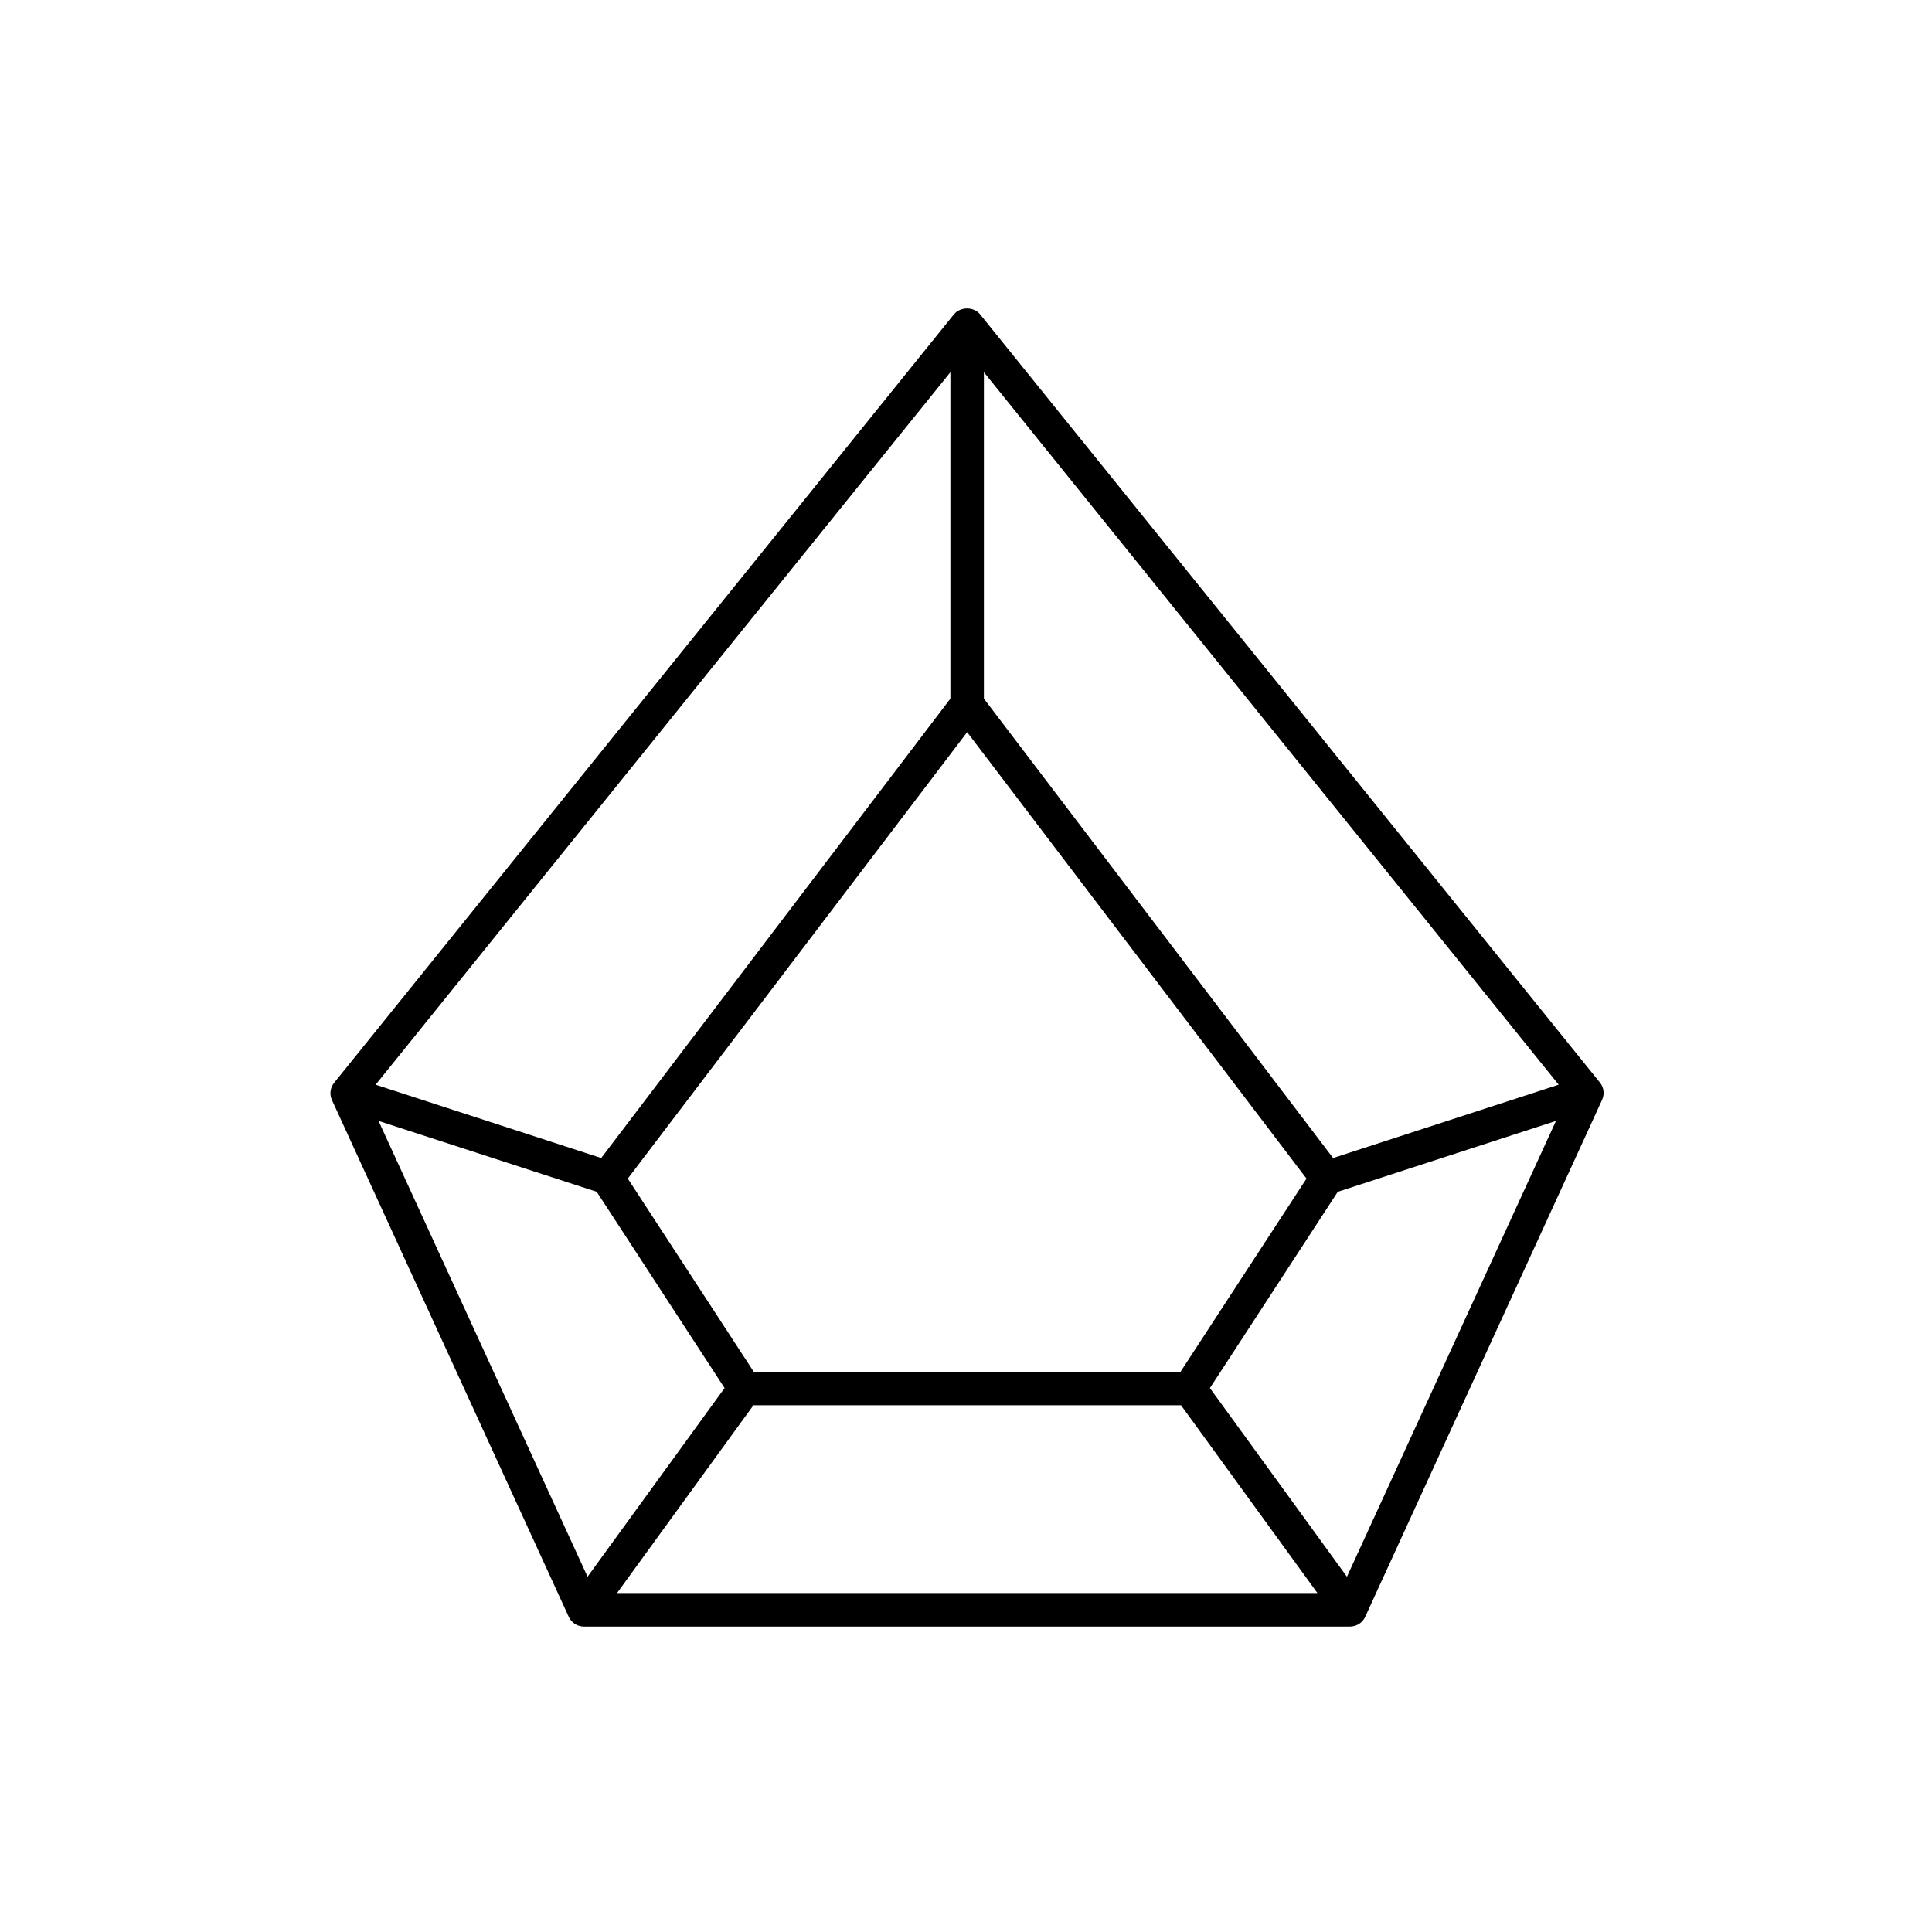
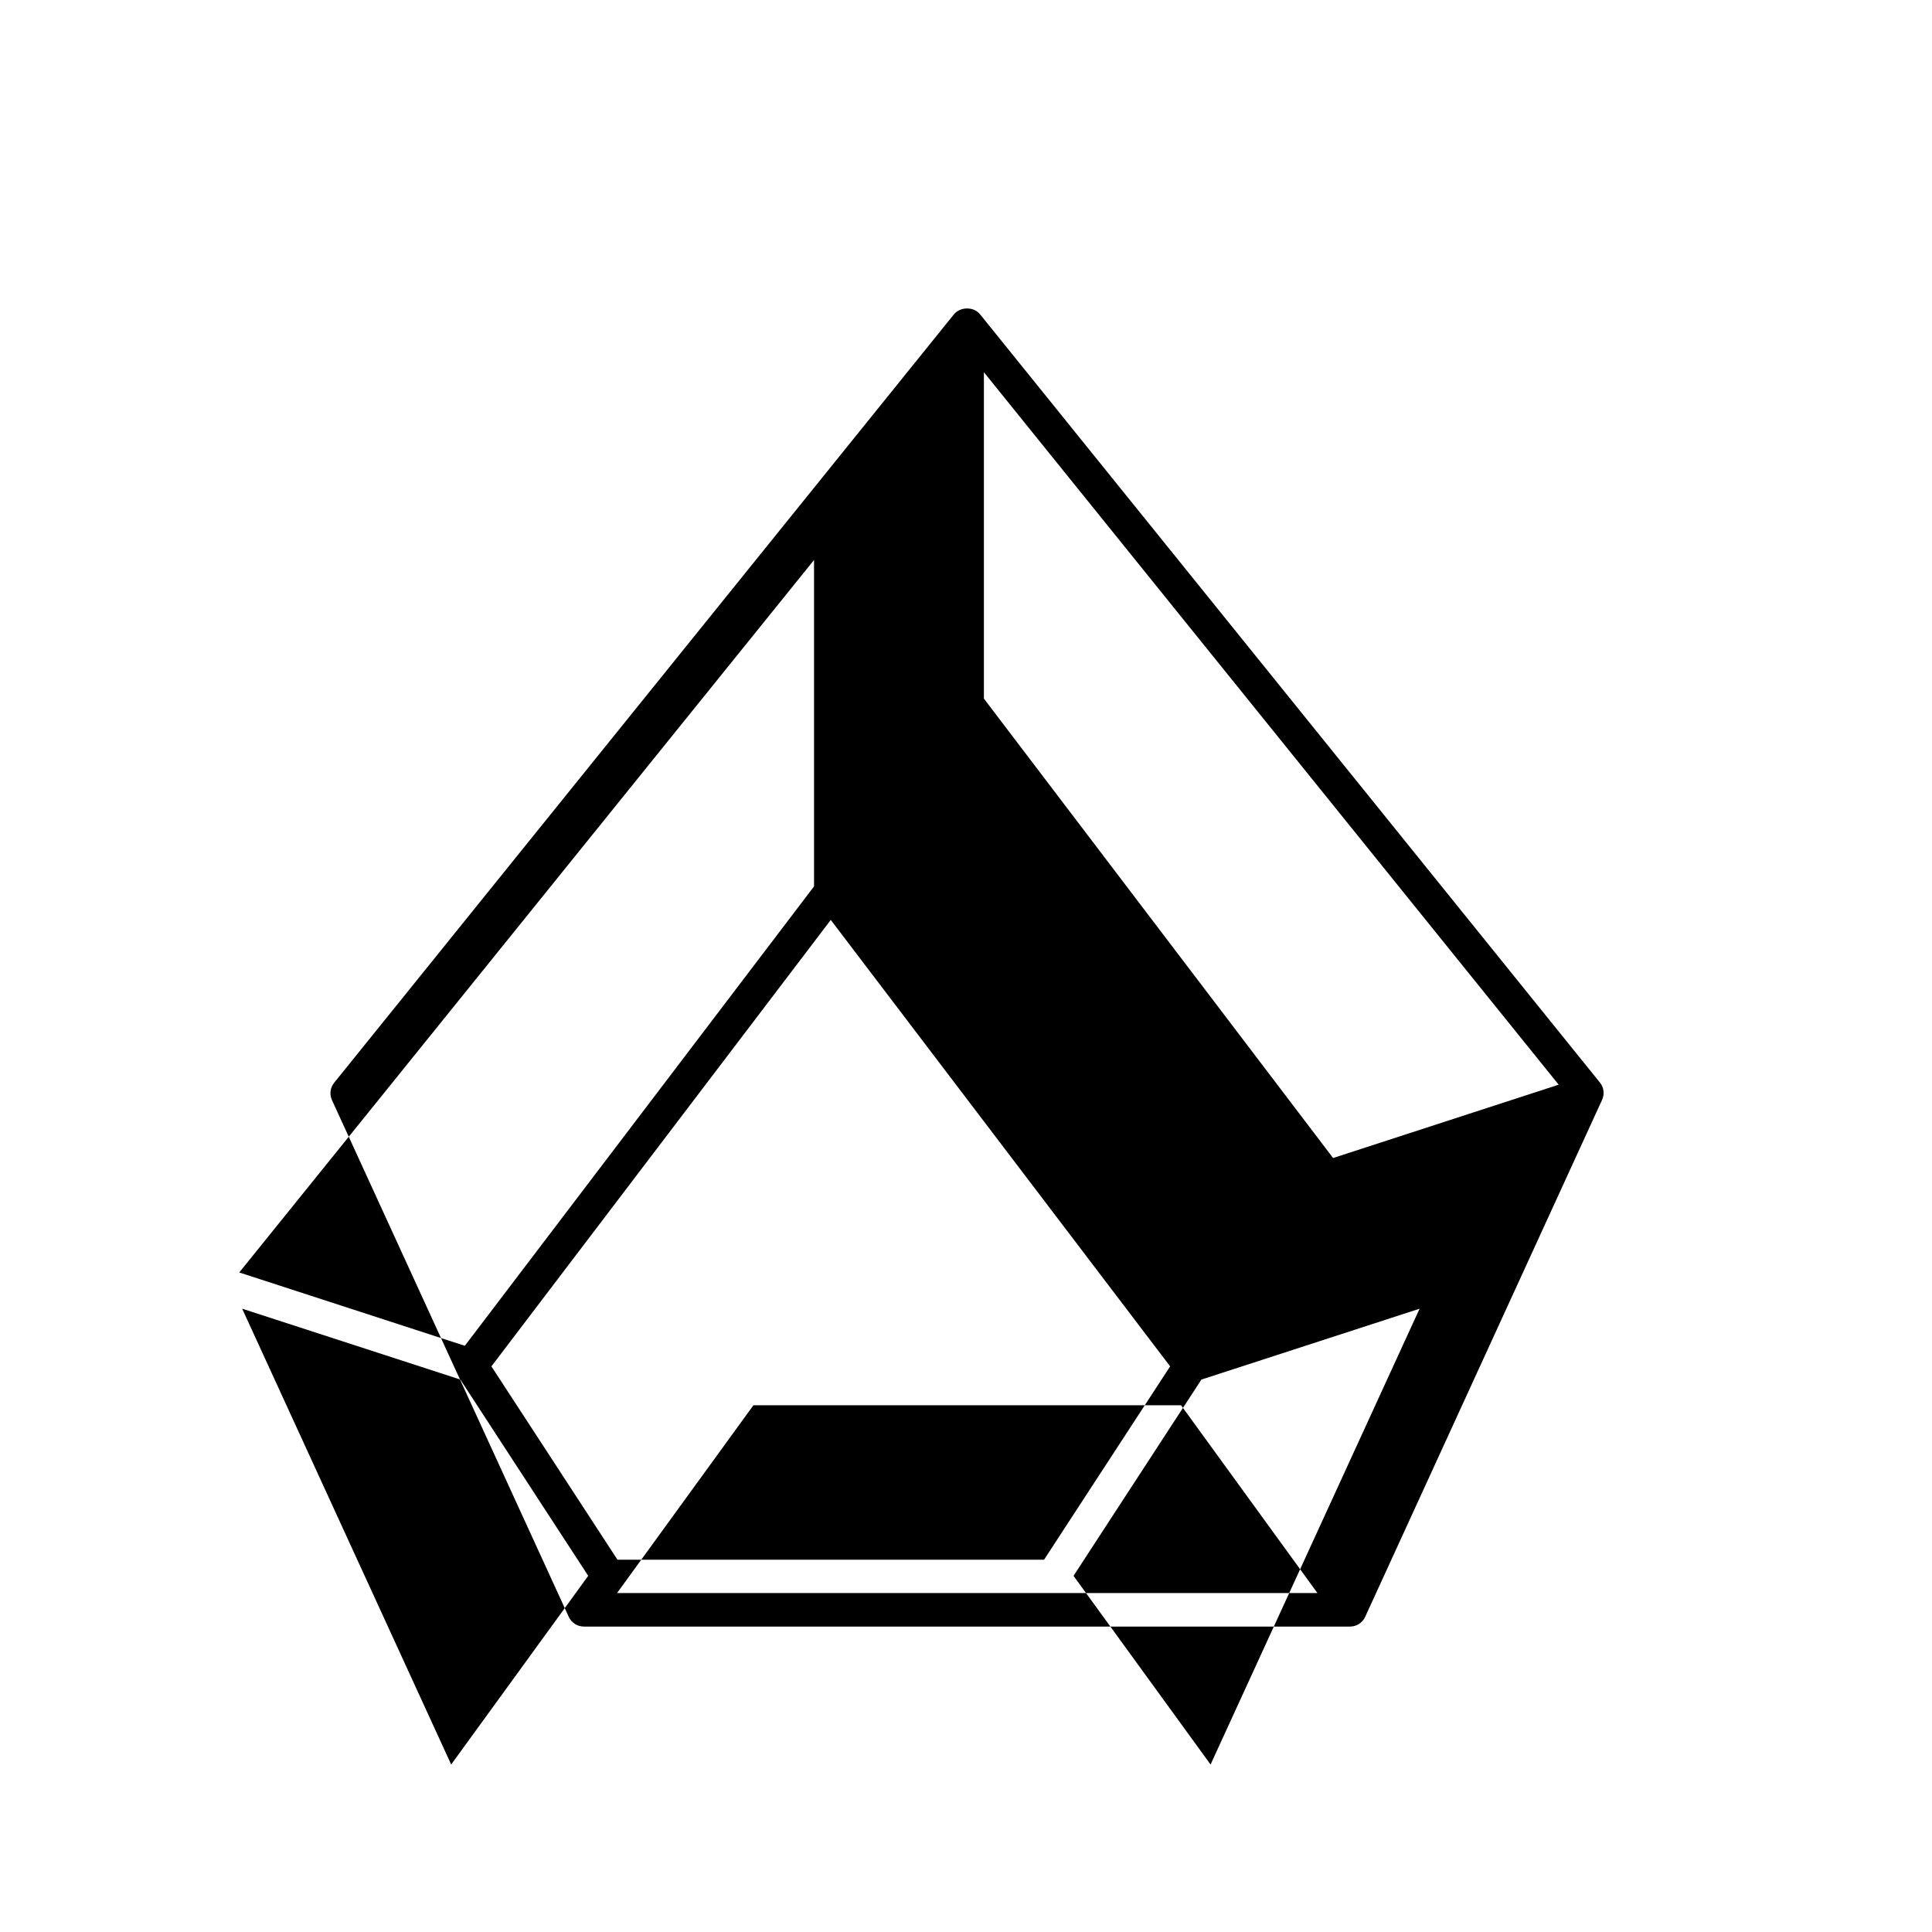
<svg xmlns="http://www.w3.org/2000/svg" fill="#000000" width="800px" height="800px" version="1.1" viewBox="144 144 512 512">
-   <path d="m568.02 430.92-164.29-203.62c-1.66-2.074-5.215-2.074-6.93 0l-164.23 203.62c-1.066 1.305-1.305 3.082-0.594 4.621l62.738 136.91c0.711 1.598 2.309 2.606 4.027 2.606h203.03c1.719 0 3.316-1.008 4.027-2.606l62.738-136.91c0.719-1.539 0.543-3.316-0.523-4.621zm-70.738 19.969-92.539-121.75v-86.496l152.32 188.81zm-153.62 65.523h113.33l36.141 49.766-185.61-0.004zm113.16-8.828h-113.04l-33.414-51.246 89.934-118.31 89.934 118.31zm-153.5-56.695-59.777-19.434 152.32-188.81v86.496zm-59.008-9.836 57.82 18.781 33.887 52.016-36.316 50zm256.64 120.8-36.316-50 33.887-52.016 57.82-18.781z" />
+   <path d="m568.02 430.92-164.29-203.62c-1.66-2.074-5.215-2.074-6.93 0l-164.23 203.62c-1.066 1.305-1.305 3.082-0.594 4.621l62.738 136.91c0.711 1.598 2.309 2.606 4.027 2.606h203.03c1.719 0 3.316-1.008 4.027-2.606l62.738-136.91c0.719-1.539 0.543-3.316-0.523-4.621zm-70.738 19.969-92.539-121.75v-86.496l152.32 188.81zm-153.62 65.523h113.33l36.141 49.766-185.61-0.004m113.16-8.828h-113.04l-33.414-51.246 89.934-118.31 89.934 118.31zm-153.5-56.695-59.777-19.434 152.32-188.81v86.496zm-59.008-9.836 57.82 18.781 33.887 52.016-36.316 50zm256.64 120.8-36.316-50 33.887-52.016 57.82-18.781z" />
</svg>